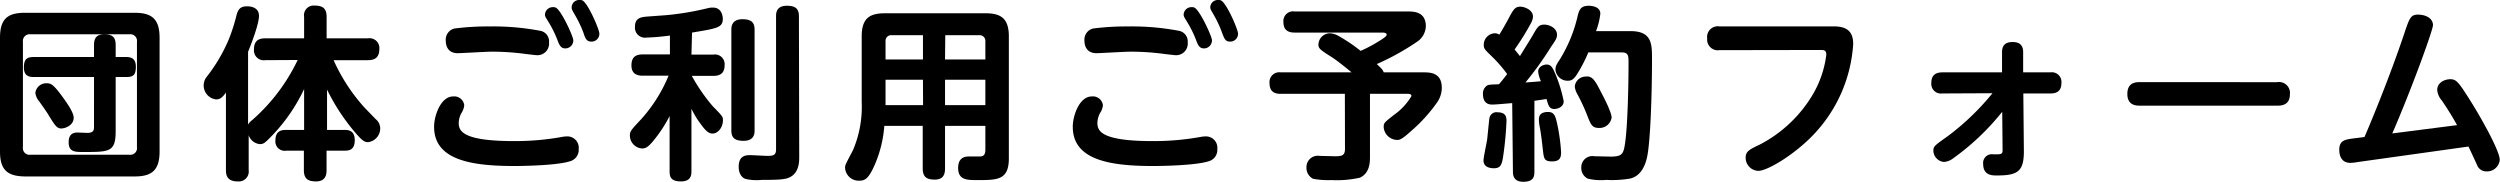
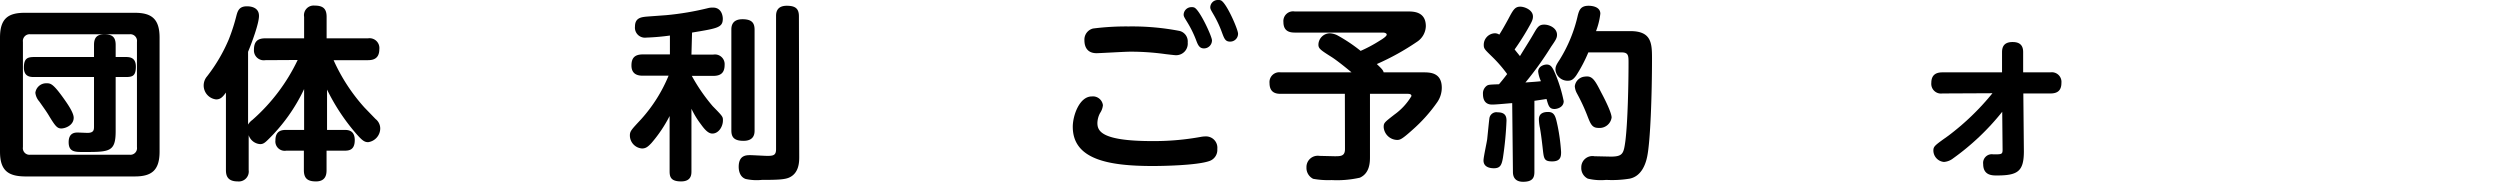
<svg xmlns="http://www.w3.org/2000/svg" width="412.18" height="29.97" viewBox="0 0 412.18 29.97">
  <path d="M26.31,25c0,3.15-1.38,4.09-4.09,4.09H4.09C1.37,29.05,0,28.14,0,25V6.2C0,3.05,1.34,2.11,4.09,2.11H22.22c2.71,0,4.09.94,4.09,4.09ZM22.58,6.9a1.1,1.1,0,0,0-1.22-1.25H5A1.11,1.11,0,0,0,3.78,6.9V24.26A1.09,1.09,0,0,0,5,25.51H21.36a1.09,1.09,0,0,0,1.22-1.25ZM19.07,21.61c0,3.45-1,3.45-5.31,3.45-1.4,0-2.44,0-2.44-1.62s1.13-1.59,1.56-1.59l1.52.06c1,0,1.1-.43,1.1-1V12.7H5.68c-.64,0-1.74,0-1.74-1.56S4.58,9.4,5.68,9.4H15.5v-2c0-1.22.52-1.74,1.68-1.74s1.89.3,1.89,1.74v2h1.59c.64,0,1.74,0,1.74,1.59s-.61,1.71-1.74,1.71H19.07Zm-8.48-5.25c.58.82,1.56,2.23,1.56,3.05,0,1.25-1.38,1.77-2.05,1.77s-1-.43-1.92-1.92c-.43-.74-.76-1.19-1.71-2.54a2.58,2.58,0,0,1-.64-1.43,1.8,1.8,0,0,1,1.83-1.56C8.33,13.73,8.73,13.73,10.59,16.36Z" />
  <path d="M43.74,9.92a1.62,1.62,0,0,1-1.87-1.71c0-1.37.61-1.89,1.87-1.89h6.4V2.78A1.59,1.59,0,0,1,51.85.92c1.38,0,2,.48,2,1.86V6.32h6.83a1.62,1.62,0,0,1,1.86,1.8c0,1.55-1,1.8-1.86,1.8H55a29.86,29.86,0,0,0,5.09,7.81l1.83,1.89a2,2,0,0,1,.77,1.53,2.3,2.3,0,0,1-2,2.29c-.61,0-1-.31-1.92-1.35a33.49,33.49,0,0,1-4.85-7.32v6.65h2.87c.51,0,1.7,0,1.7,1.68s-1,1.74-1.7,1.74H53.84v3.21c0,.64-.09,1.86-1.74,1.86-1.31,0-2-.43-2-1.86V24.84H47.21a1.54,1.54,0,0,1-1.8-1.71c0-1.65,1.13-1.71,1.8-1.71h2.93V14.68A28.75,28.75,0,0,1,44.22,23c-.61.61-.88.76-1.34.76A2.14,2.14,0,0,1,41,22.28v5.77a1.64,1.64,0,0,1-1.8,1.86c-1.62,0-1.95-.86-1.95-1.86V15.26c-.55.76-.92,1.13-1.62,1.13a2.31,2.31,0,0,1-1.5-3.79,26.94,26.94,0,0,0,3.6-6.13A30.91,30.91,0,0,0,39,2.5c.21-.76.48-1.46,1.7-1.46.31,0,2,0,2,1.58,0,1.29-1.22,4.52-1.8,5.92v12a2.53,2.53,0,0,1,.7-.76,30.67,30.67,0,0,0,7.48-9.89Z" />
-   <path d="M92.63,22.58a4.56,4.56,0,0,1,.85-.09,1.87,1.87,0,0,1,1.93,2.08,1.93,1.93,0,0,1-1.38,2c-2.07.7-7.6.8-9.28.8-7.41,0-13.18-1.13-13.18-6.47,0-1.84,1.1-5,3.14-5a1.66,1.66,0,0,1,1.83,1.44,2.82,2.82,0,0,1-.45,1.28,3.56,3.56,0,0,0-.46,1.64c0,1.29.55,3,9.06,3A43.17,43.17,0,0,0,92.63,22.58ZM74.93,4.7a43.14,43.14,0,0,1,5.86-.34,41.17,41.17,0,0,1,8.39.74A1.77,1.77,0,0,1,90.52,7a1.91,1.91,0,0,1-2,2.1c-.18,0-1.41-.15-1.68-.18a41.67,41.67,0,0,0-5.8-.4c-.88,0-5,.25-5.55.25-1.47,0-2-.95-2-2.14A1.89,1.89,0,0,1,74.93,4.7Zm19.59,2a1.31,1.31,0,0,1-1.31,1.28c-.76,0-1-.57-1.31-1.4a18.46,18.46,0,0,0-1.56-3.11c-.4-.64-.49-.8-.49-1.07a1.29,1.29,0,0,1,1.34-1.22.85.85,0,0,1,.4.06C92.48,1.56,94.52,6,94.52,6.65Zm4.3-1.1a1.29,1.29,0,0,1-1.31,1.26c-.76,0-1-.46-1.31-1.44a18.79,18.79,0,0,0-1.5-3.11c-.36-.64-.45-.8-.45-1.07A1.23,1.23,0,0,1,95.56,0,.89.89,0,0,1,96,.06C96.9.43,98.82,4.85,98.82,5.55Z" />
  <path d="M114,9h3.6a1.6,1.6,0,0,1,1.87,1.71c0,1.34-.7,1.8-1.87,1.8h-3.54a29.22,29.22,0,0,0,3.45,5c1.68,1.71,1.68,1.74,1.68,2.35,0,1-.7,2.16-1.74,2.16-.55,0-1.1-.42-1.86-1.49a14.43,14.43,0,0,1-1.59-2.6V28.23c0,.49,0,1.68-1.7,1.68s-1.9-.74-1.9-1.68v-9.1a22.25,22.25,0,0,1-3,4.46c-.55.58-.91.89-1.55.89a2.16,2.16,0,0,1-2-2.14c0-.73.25-.95,1.89-2.72a24.82,24.82,0,0,0,4.49-7.14H106c-.64,0-1.89-.09-1.89-1.68,0-1.25.54-1.83,1.89-1.83h4.45V5.86a38.41,38.41,0,0,1-3.9.34,1.65,1.65,0,0,1-1.86-1.81c0-1.49,1.06-1.58,2.16-1.67l3-.22a46.8,46.8,0,0,0,7-1.19,3.14,3.14,0,0,1,.7-.06c1.47,0,1.62,1.47,1.62,1.83,0,1.47-.85,1.59-5.07,2.29Zm10.41,12.48c0,.46,0,1.74-1.83,1.74-1.68,0-2-.73-2-1.74V4.91c0-.42,0-1.74,1.83-1.74,1.55,0,2,.61,2,1.74Zm7.36,4.37c0,.79,0,2.68-1.65,3.42-.73.33-1.86.39-4.52.39a8.39,8.39,0,0,1-2.65-.15c-1.1-.37-1.16-1.65-1.16-2,0-1.93,1.25-1.93,1.92-1.93.43,0,2.41.12,2.81.12,1,0,1.43-.12,1.43-1.09V2.69c0-.46,0-1.74,1.77-1.74,1.43,0,2,.48,2,1.74Z" />
-   <path d="M155.81,20.75v7c0,.76-.13,1.86-1.68,1.86-1.31,0-2-.39-2-1.86v-7H145.8a19.81,19.81,0,0,1-1.74,6.78c-.92,1.95-1.47,2.26-2.38,2.26a2.25,2.25,0,0,1-2.35-2.11c0-.43,0-.46,1.28-2.87a18.22,18.22,0,0,0,1.46-8V6c0-2.93,1.25-3.81,3.79-3.81h16.66c2.5,0,3.81.85,3.81,3.81V26.12c0,3.57-1.89,3.57-5.18,3.57-1.71,0-3.18,0-3.18-2,0-1.1.46-1.89,1.74-1.89l1.83,0c.67,0,.92-.34.92-1.16V20.75ZM152.17,9.8v-4H147a.93.93,0,0,0-1,1v3Zm0,3.35H146v4.18h6.19Zm3.64-3.35h6.65v-3a.94.94,0,0,0-1-1h-5.61Zm6.65,3.35h-6.65v4.18h6.65Z" />
  <path d="M197.92,22.58a4.66,4.66,0,0,1,.86-.09,1.87,1.87,0,0,1,1.92,2.08,1.93,1.93,0,0,1-1.37,2c-2.08.7-7.6.8-9.28.8-7.42,0-13.18-1.13-13.18-6.47,0-1.84,1.09-5,3.14-5a1.66,1.66,0,0,1,1.83,1.44,2.76,2.76,0,0,1-.46,1.28,3.64,3.64,0,0,0-.45,1.64c0,1.29.54,3,9.06,3A43.14,43.14,0,0,0,197.92,22.58ZM180.22,4.7a43.25,43.25,0,0,1,5.86-.34,41.28,41.28,0,0,1,8.4.74A1.78,1.78,0,0,1,195.82,7a1.91,1.91,0,0,1-2,2.1c-.18,0-1.4-.15-1.67-.18a41.67,41.67,0,0,0-5.8-.4c-.89,0-5,.25-5.56.25-1.46,0-2-.95-2-2.14A1.88,1.88,0,0,1,180.22,4.7Zm19.6,2a1.32,1.32,0,0,1-1.32,1.28c-.76,0-1-.57-1.31-1.4a17.74,17.74,0,0,0-1.56-3.11c-.39-.64-.48-.8-.48-1.07a1.28,1.28,0,0,1,1.34-1.22.89.89,0,0,1,.4.06C197.77,1.56,199.82,6,199.82,6.65Zm4.3-1.1a1.29,1.29,0,0,1-1.31,1.26c-.77,0-.95-.46-1.32-1.44A18,18,0,0,0,200,2.26c-.37-.64-.46-.8-.46-1.07A1.24,1.24,0,0,1,200.85,0a.91.91,0,0,1,.43.06C202.2.43,204.12,4.85,204.12,5.55Z" />
  <path d="M221.73,15.47H211.17c-.67,0-1.86-.09-1.86-1.77a1.62,1.62,0,0,1,1.86-1.77h11.66c-.76-.64-2.26-1.86-3.24-2.5-1.89-1.19-2.22-1.43-2.22-2.07a1.91,1.91,0,0,1,1.89-1.87,3.15,3.15,0,0,1,1.19.31,26.12,26.12,0,0,1,3.88,2.59,22.93,22.93,0,0,0,3.14-1.68c.46-.27,1.16-.73,1.16-1s-.43-.34-.64-.34H213.46c-.88,0-1.86-.24-1.86-1.74a1.6,1.6,0,0,1,1.86-1.74h18.62c.94,0,3,0,3,2.44a3.19,3.19,0,0,1-1.47,2.57A40.88,40.88,0,0,1,227,10.56c.79.76,1,.95,1.13,1.37h6.53c1.07,0,3.05,0,3.05,2.54a4.2,4.2,0,0,1-.73,2.35,25.49,25.49,0,0,1-4.15,4.63c-1.8,1.62-2.05,1.62-2.53,1.62a2.28,2.28,0,0,1-2.17-2.1c0-.71.09-.77,1.77-2.08a10.07,10.07,0,0,0,2.81-3.05c0-.37-.43-.37-.64-.37h-6.2V25.85c0,.82,0,2.71-1.68,3.45a17.21,17.21,0,0,1-4.64.39,13.79,13.79,0,0,1-3.05-.21,2,2,0,0,1-1.1-1.86,1.86,1.86,0,0,1,2.14-1.92l2.5.06c1,0,1.71,0,1.71-1.19Z" />
  <path d="M249.32,17c-.82.06-2.68.24-3.26.24-.37,0-1.56,0-1.56-1.74a1.55,1.55,0,0,1,.64-1.37c.28-.18.49-.18,2-.24.34-.4.61-.71,1.35-1.68A22.07,22.07,0,0,0,246,9.34c-1.22-1.19-1.37-1.31-1.37-1.95a1.9,1.9,0,0,1,1.77-1.9,1.28,1.28,0,0,1,.79.22c.46-.71,1-1.68,1.47-2.54.82-1.55,1.1-2.07,2-2.07.67,0,2.08.52,2.08,1.62,0,.55-.22.94-.92,2.16s-1.55,2.51-2.1,3.27c.3.39.49.61.88,1.1,1-1.65,1.53-2.44,2.2-3.6s.91-1.59,1.8-1.59,2.11.58,2.11,1.68c0,.55-.25.91-1,2a53.59,53.59,0,0,1-4.21,5.86c1.55-.12,1.74-.12,2.56-.21a5.08,5.08,0,0,1-.46-1.59c0-.82.89-1.16,1.41-1.16.73,0,1,.55,1.49,1.71a23.5,23.5,0,0,1,1.31,4.33c0,1-1.06,1.29-1.52,1.29-.86,0-1-.55-1.31-1.65-.37.06-1.77.27-2,.3V28.32c0,.92-.24,1.65-1.86,1.65s-1.68-1.19-1.68-1.65Zm-.94,2.9a55.13,55.13,0,0,1-.59,6.13c-.21,1.19-.45,1.71-1.49,1.71-.46,0-1.71-.09-1.71-1.28,0-.58.55-3,.61-3.54s.31-3.14.37-3.48a1.17,1.17,0,0,1,1.37-.92C248.25,18.52,248.38,19.29,248.38,19.9Zm8.42.82a30.85,30.85,0,0,1,.58,4.34c0,.73-.06,1.55-1.47,1.55s-1.37-.49-1.58-2.32-.31-2.44-.43-3.17a7.45,7.45,0,0,1-.18-1.44c0-1.13,1-1.22,1.52-1.22C256.34,18.46,256.49,19.29,256.8,20.72Zm12-15.59c3.48,0,3.57,2,3.57,4.51,0,6-.27,13.65-.79,16.15-.28,1.4-1,3.26-2.87,3.66a17.93,17.93,0,0,1-3.88.21,9.19,9.19,0,0,1-3.05-.21,1.94,1.94,0,0,1-1.07-1.83,1.84,1.84,0,0,1,2.17-1.86l2.69.06c2,0,2.13-.52,2.41-2.57.39-3.11.52-9.42.52-12.87,0-1.16,0-1.74-1.13-1.74h-5.5a23.92,23.92,0,0,1-2,3.81c-.46.64-.79.86-1.37.86a2,2,0,0,1-2.05-1.84c0-.54.18-.85.7-1.64a23.64,23.64,0,0,0,3-7.36c.22-.76.43-1.52,1.77-1.52.55,0,1.93.15,1.93,1.31a11.64,11.64,0,0,1-.71,2.87ZM264,15.26c.49.91,1.71,3.29,1.71,4.12a2,2,0,0,1-2.14,1.71c-1.07,0-1.31-.58-1.89-2.08a30.3,30.3,0,0,0-1.68-3.6,2.88,2.88,0,0,1-.36-1.19,1.81,1.81,0,0,1,1.67-1.59C262.5,12.45,262.93,13.15,264,15.26Z" />
-   <path d="M283.47,8.27a1.75,1.75,0,0,1-2-1.92,1.76,1.76,0,0,1,2-2H302.3c1.93,0,3.24.61,3.24,2.9a23.8,23.8,0,0,1-6.59,15c-3.06,3.2-7.51,5.92-9.07,5.92a2.16,2.16,0,0,1-2.07-2.2c0-1,.64-1.34,2.32-2.13a21.83,21.83,0,0,0,8.72-8.21A17,17,0,0,0,301.11,9c0-.76-.49-.76-.91-.76Z" />
  <path d="M320.25,15.41a1.6,1.6,0,0,1-1.83-1.74c0-1.34.79-1.74,1.83-1.74h9.83V8.61c0-.86.3-1.68,1.74-1.68,1.16,0,1.74.52,1.74,1.65l0,3.35h4.48a1.59,1.59,0,0,1,1.83,1.74c0,1.38-.79,1.74-1.83,1.74h-4.45l.09,9.52c0,3.33-1,4-4.46,4-.76,0-2.25,0-2.25-1.89a1.43,1.43,0,0,1,1.67-1.59c1.38,0,1.53,0,1.53-.79l-.06-6.23A40.43,40.43,0,0,1,322,26.12a2.76,2.76,0,0,1-1.5.58,1.91,1.91,0,0,1-1.74-1.86c0-.73.25-.88,2.48-2.47a41.33,41.33,0,0,0,7.26-7Z" />
-   <path d="M375.43,13.55a1.8,1.8,0,0,1,2.11,2c0,1.87-1.53,1.87-2.11,1.87H352.85c-.61,0-2.11,0-2.11-1.93s1.44-1.95,2.11-1.95Z" />
-   <path d="M389.84,22.58c.67-1.52,4-9.43,6.56-17.06.85-2.56,1.07-3.11,2.26-3.11s2.47.55,2.47,1.74c0,.82-3.6,10.71-6.71,17.85l10.68-1.37c-.77-1.4-1.62-2.75-2.51-4.06a3,3,0,0,1-.76-1.74c0-1.22,1.22-1.77,2.17-1.77s1.34.46,3.14,3.3c2.14,3.39,5,8.57,5,10A2.1,2.1,0,0,1,410,28.26a1.62,1.62,0,0,1-1.62-1.1c-.46-1-1.1-2.38-1.4-3l-18.28,2.56a6.74,6.74,0,0,1-1.22.13c-1.25,0-1.8-.92-1.8-2.17,0-1.56,1-1.68,2.35-1.86Z" />
</svg>